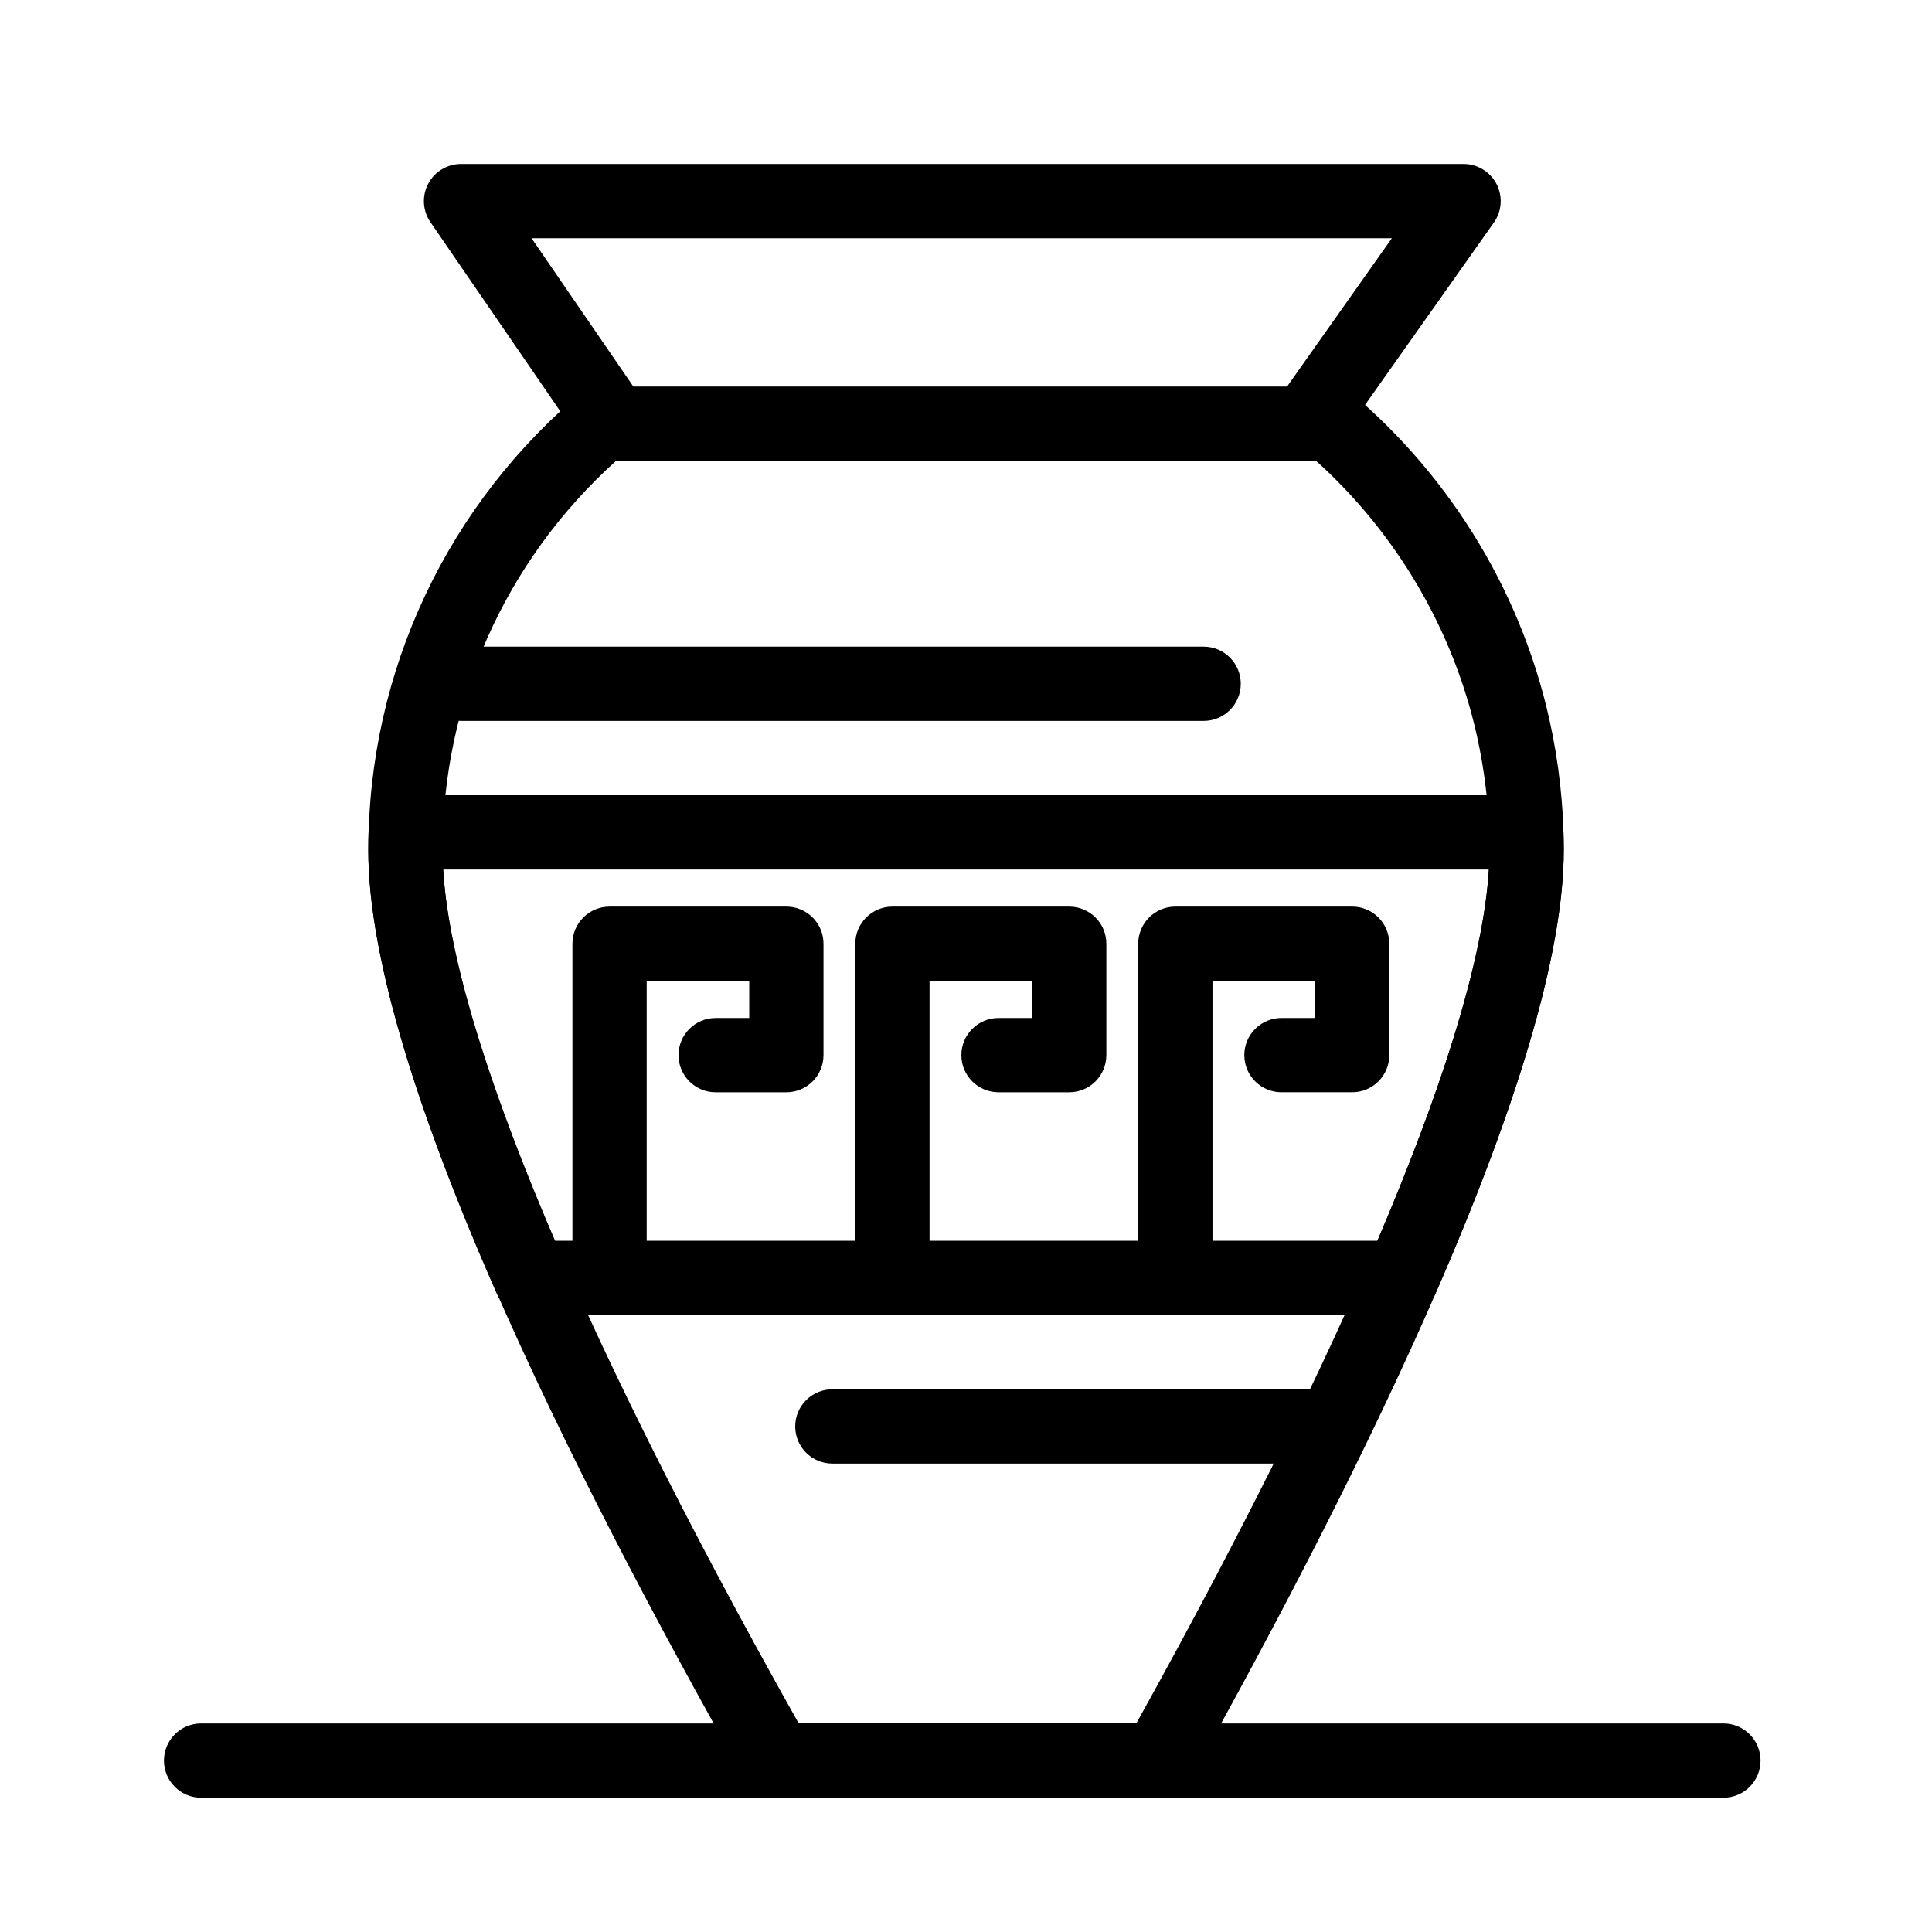
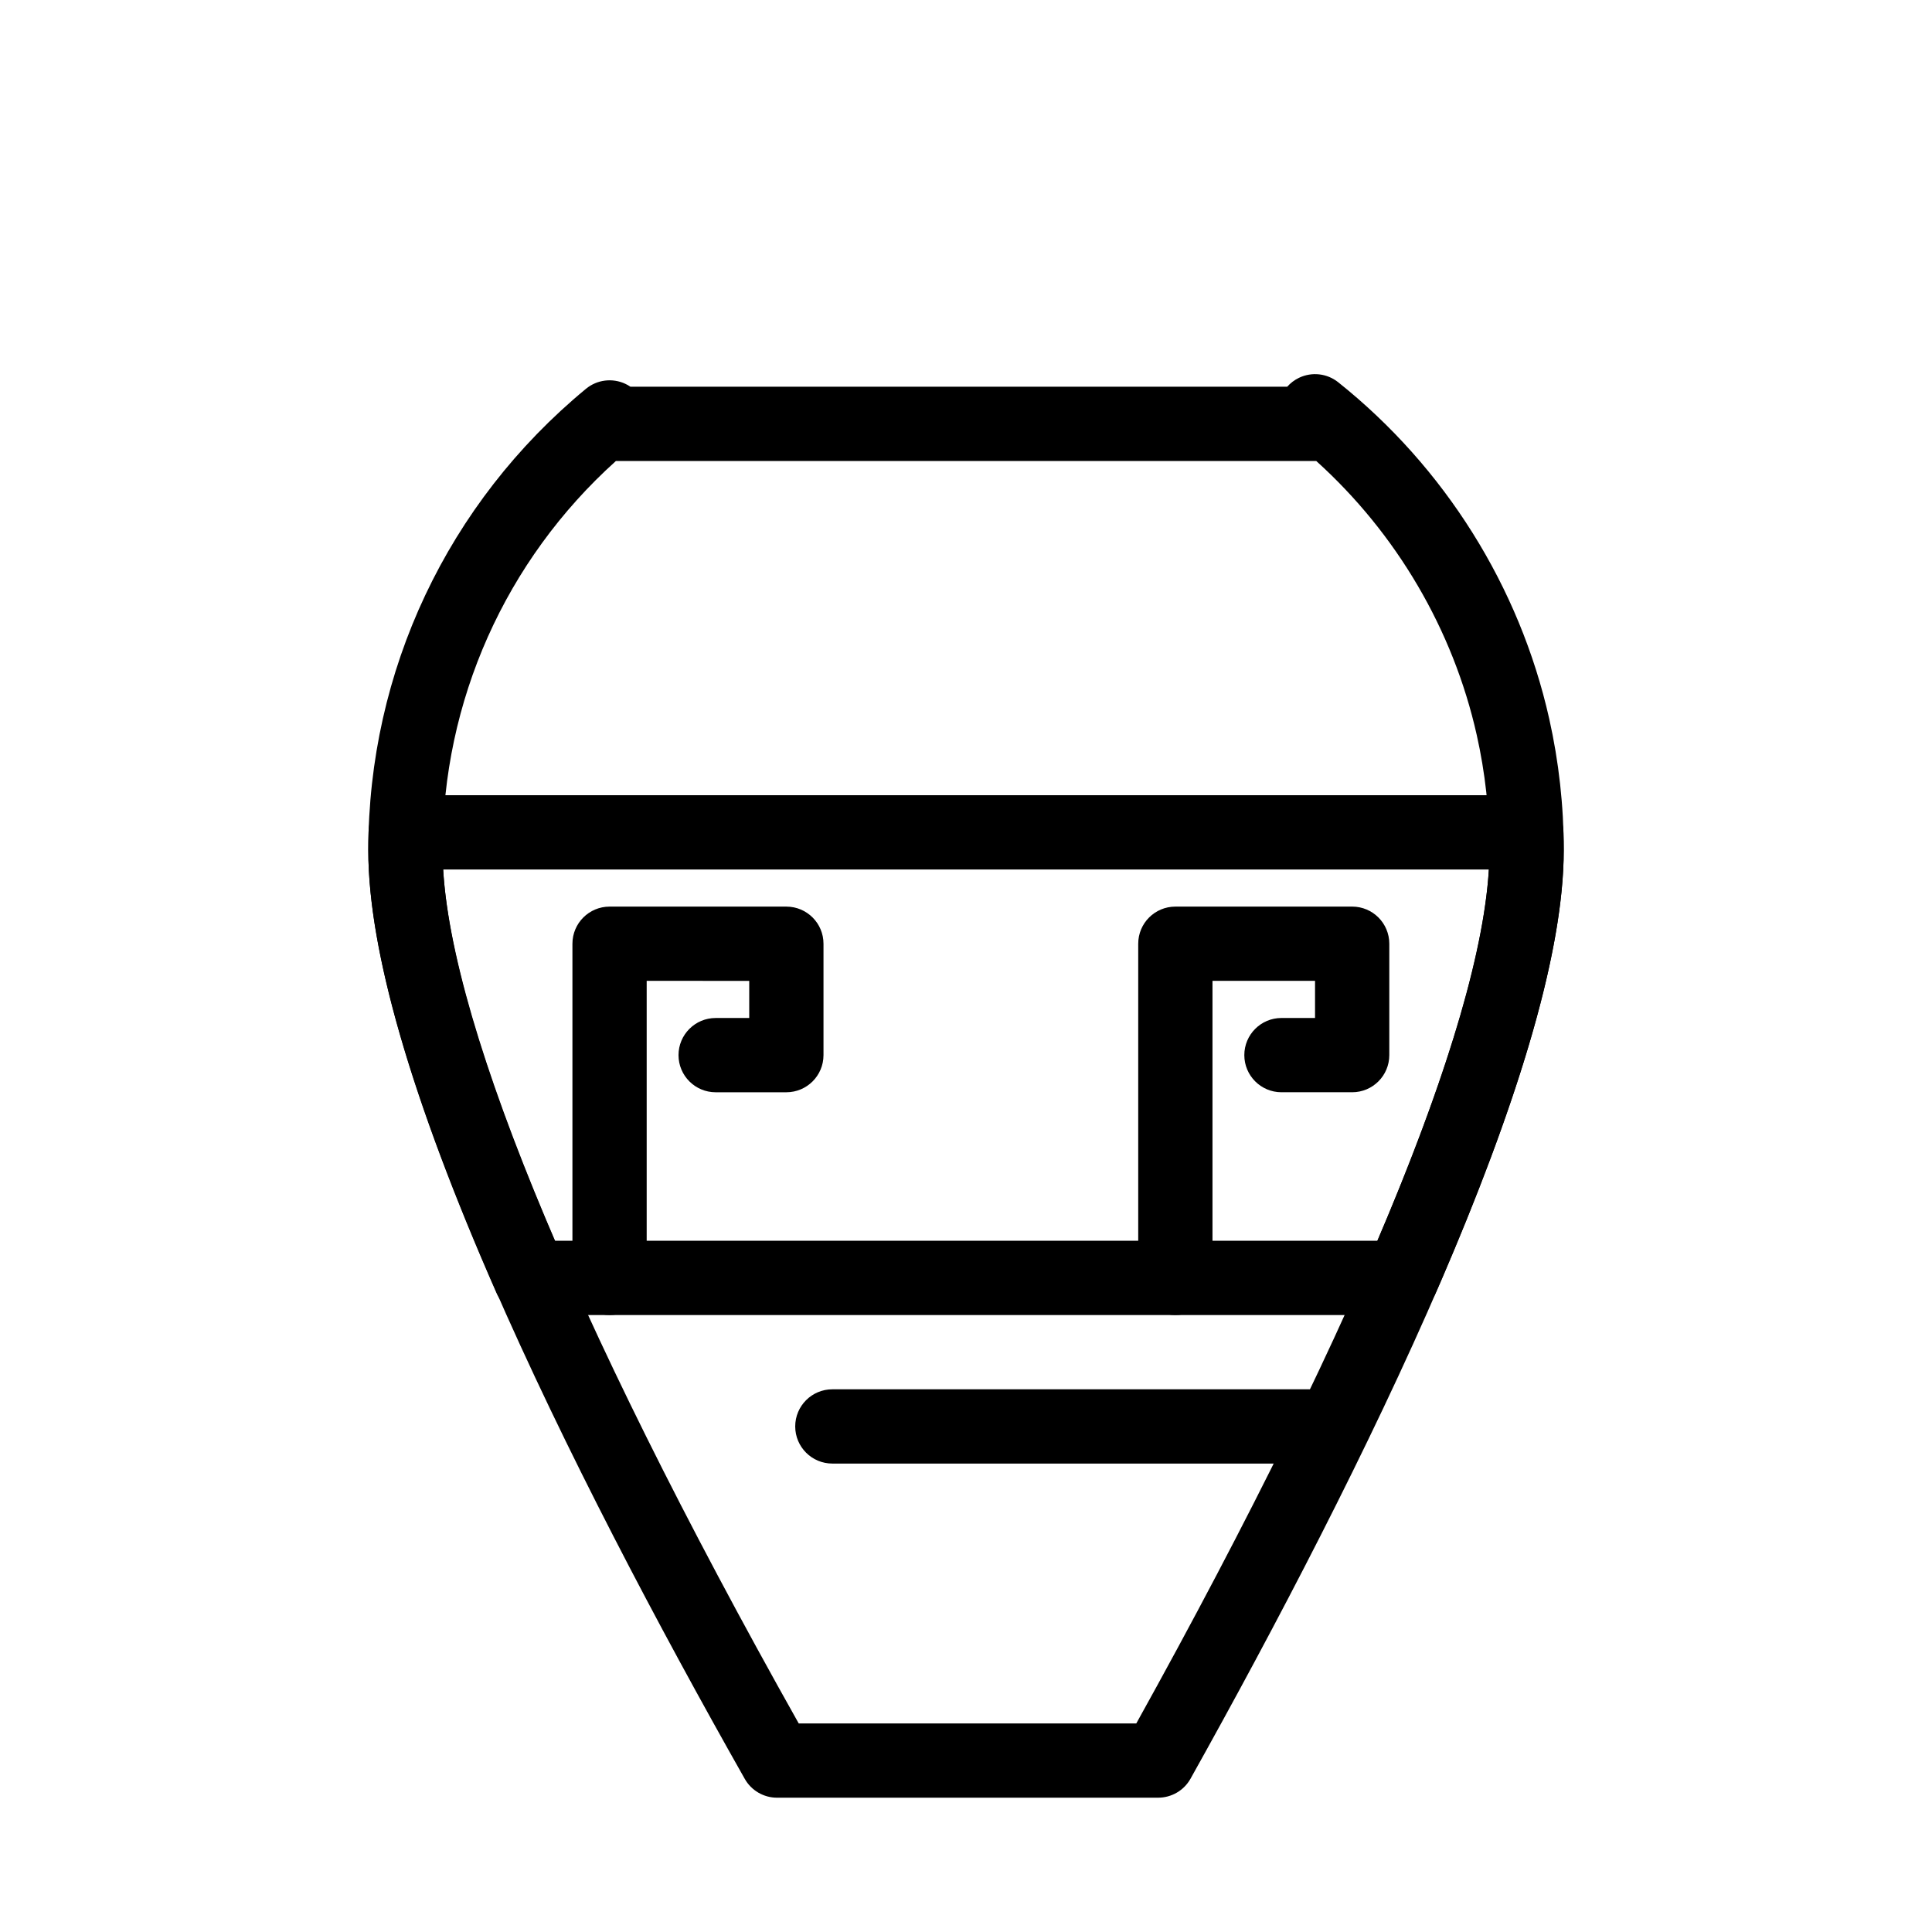
<svg xmlns="http://www.w3.org/2000/svg" fill="#000000" width="800px" height="800px" version="1.1" viewBox="144 144 512 512">
  <g>
-     <path d="m600.73 620.41h-403.44c-5.434 0-9.84-4.406-9.84-9.84 0-5.434 4.406-9.84 9.84-9.84h403.44c5.434 0 9.84 4.406 9.84 9.84 0 5.434-4.406 9.84-9.84 9.84z" />
-     <path d="m492.5 266.18h-186.96c-4.914 0-8.988-3.602-9.723-8.312l-37.75-55c-2.066-3.012-2.297-6.922-0.594-10.152 1.699-3.234 5.055-5.258 8.707-5.258h265.68c3.676 0 7.047 2.051 8.738 5.316s1.418 7.199-0.703 10.203l-37.555 53.156v0.207c0 5.434-4.406 9.84-9.84 9.84zm-180.62-19.684h173.17l27.809-39.359h-227.99z" />
    <path d="m515.5 492.5h-230.93c-3.902 0-7.438-2.305-9.008-5.879-22.535-51.238-33.965-90.707-33.965-117.31 0-1.578 0.027-3.223 0.082-5.039 0.164-5.312 4.519-9.531 9.836-9.531h296.96c5.316 0 9.668 4.223 9.836 9.531 0.059 1.844 0.086 3.492 0.086 5.039 0 26.242-11.402 65.703-33.887 117.28-1.559 3.59-5.102 5.91-9.016 5.91zm-224.48-19.68h218.01c18.277-42.789 28.195-75.828 29.539-98.398h-277.13c1.324 22.828 11.258 55.863 29.582 98.398z" />
    <path d="m450.91 620.41h-100.98c-3.547 0-6.816-1.906-8.562-4.992-45.512-80.418-99.762-188.39-99.762-246.12 0-47.445 21.023-92.008 57.676-122.26 2.938-2.426 7.016-2.934 10.457-1.312 0.465 0.219 0.91 0.473 1.328 0.758h174.06c0.852-0.969 1.902-1.773 3.109-2.356 3.406-1.641 7.449-1.184 10.402 1.172 28.199 22.488 48.059 54.148 55.914 89.148 2.559 11.402 3.859 23.125 3.859 34.848 0 57.125-53.785 165.34-98.906 246.07-1.738 3.113-5.023 5.039-8.59 5.039zm-95.238-19.68h89.457c60.391-108.73 93.598-190.79 93.598-231.43 0-10.273-1.137-20.547-3.379-30.535-6.266-27.902-21.25-53.391-42.535-72.602-0.105 0.004-0.211 0.008-0.312 0.008h-185.28c-29.27 26.348-45.941 63.598-45.941 103.13-0.004 41.062 33.484 123.13 94.391 231.43z" />
    <path d="m305.54 492.5c-5.434 0-9.84-4.406-9.84-9.84v-88.559c0-5.434 4.406-9.84 9.84-9.84h46.855c5.434 0 9.84 4.406 9.84 9.84v29.52c0 5.434-4.406 9.84-9.84 9.84h-18.742c-5.434 0-9.84-4.406-9.84-9.84 0-5.434 4.406-9.84 9.84-9.84h8.902v-9.84l-27.176-0.004v78.719c0 5.438-4.406 9.844-9.84 9.844z" />
-     <path d="m380.5 492.5c-5.434 0-9.84-4.406-9.84-9.84v-88.559c0-5.434 4.406-9.84 9.84-9.84h46.855c5.434 0 9.84 4.406 9.84 9.84v29.52c0 5.434-4.406 9.84-9.84 9.84h-18.742c-5.434 0-9.84-4.406-9.84-9.84 0-5.434 4.406-9.84 9.84-9.84h8.902v-9.84l-27.176-0.004v78.719c0 5.438-4.402 9.844-9.84 9.844z" />
    <path d="m455.48 492.5c-5.434 0-9.84-4.406-9.84-9.84v-88.559c0-5.434 4.406-9.84 9.84-9.84l46.859-0.004c5.434 0 9.84 4.406 9.84 9.84v29.52c0 5.434-4.406 9.84-9.84 9.84h-18.742c-5.434 0-9.84-4.406-9.84-9.84 0-5.434 4.406-9.84 9.84-9.84h8.902v-9.84h-27.176v78.719c-0.004 5.438-4.41 9.844-9.844 9.844z" />
-     <path d="m462.98 335.05h-196.8c-5.434 0-9.84-4.406-9.84-9.84s4.406-9.84 9.84-9.84h196.8c5.434 0 9.84 4.406 9.84 9.84s-4.406 9.84-9.84 9.84z" />
    <path d="m492.5 531.86h-127.92c-5.434 0-9.84-4.406-9.84-9.84s4.406-9.84 9.84-9.84h127.92c5.434 0 9.84 4.406 9.84 9.84s-4.406 9.84-9.84 9.84z" />
  </g>
</svg>